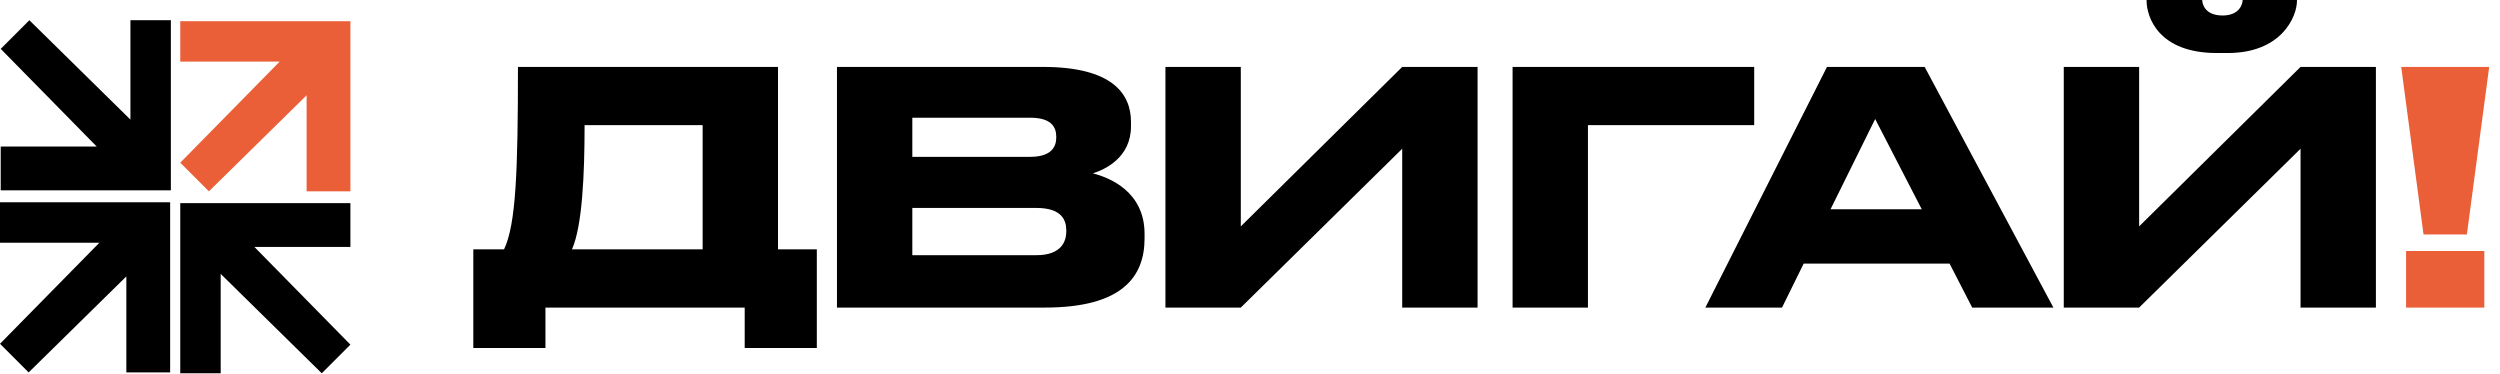
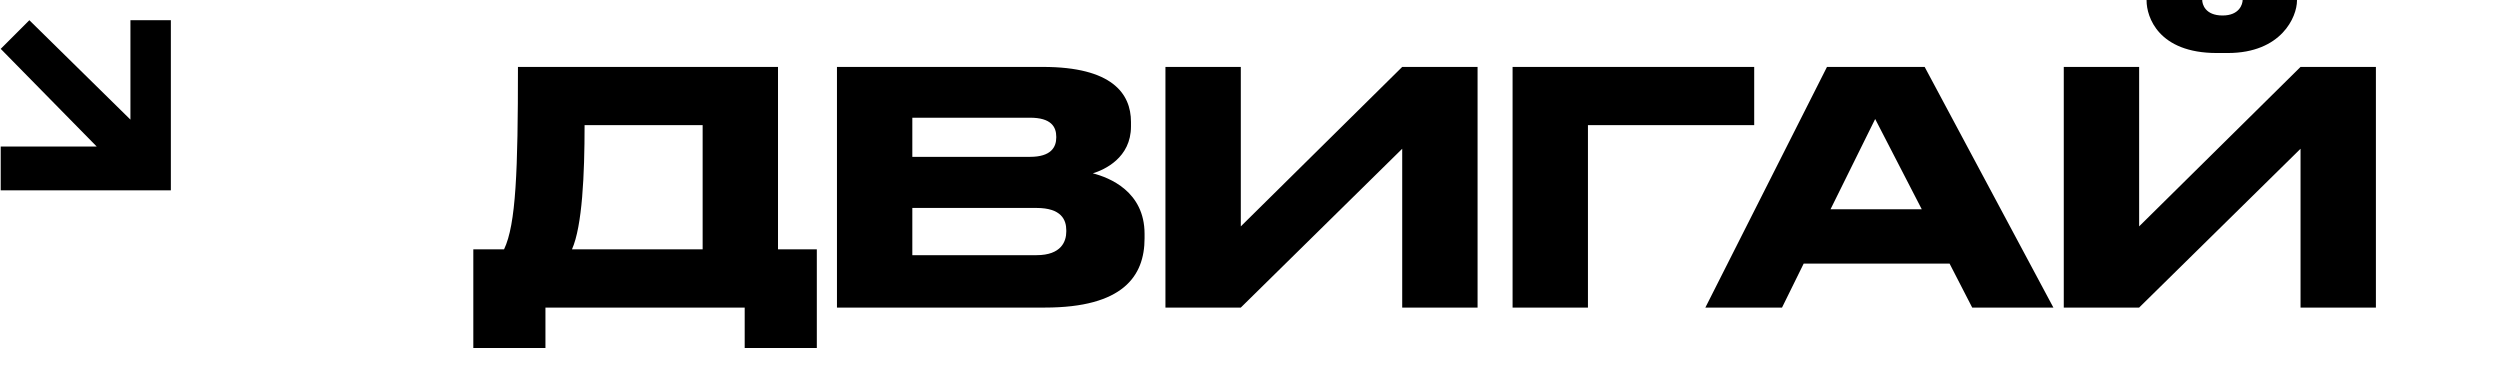
<svg xmlns="http://www.w3.org/2000/svg" width="742" height="111" viewBox="0 0 742 111" fill="none">
  <path d="M140.48 74.007H149.6C153.152 66.615 153.728 50.679 153.728 19.863H230.912V74.007H242.432V103.287H221.024V91.287H161.888V103.287H140.48V74.007ZM169.76 74.007H208.544V37.143H173.504C173.504 51.735 172.832 67.095 169.76 74.007ZM248.41 91.287V19.863H309.562C330.01 19.863 335.674 27.735 335.674 36.183V37.527C335.674 46.839 327.802 50.391 324.346 51.447C329.242 52.695 339.706 56.823 339.706 69.399V70.743C339.706 81.975 333.274 91.287 310.138 91.287H248.41ZM305.722 34.935H270.778V46.551H305.722C311.962 46.551 313.498 43.671 313.498 40.791V40.599C313.498 37.623 311.962 34.935 305.722 34.935ZM307.642 61.719H270.778V75.735H307.642C315.034 75.735 316.474 71.607 316.474 68.727V68.343C316.474 65.271 315.034 61.719 307.642 61.719ZM416.175 91.287V44.151L368.271 91.287H345.903V19.863H368.271V67.191L416.175 19.863H438.543V91.287H416.175ZM448.934 91.287V19.863H520.646V37.143H471.302V91.287H448.934ZM570.376 62.103L556.552 35.319L543.304 62.103H570.376ZM585.352 91.287L578.632 78.231H535.336L528.904 91.287H506.151L542.248 19.863H571.24L609.448 91.287H585.352ZM682.8 91.287V44.151L634.896 91.287H612.528V19.863H634.896V67.191L682.8 19.863H705.168V91.287H682.8ZM661.2 15.735H657.936C640.56 15.735 637.104 4.983 637.104 0.183V-0.009H653.616C653.616 1.239 654.48 4.599 659.664 4.599C664.656 4.599 665.616 1.239 665.616 -0.009H681.744V0.183C681.744 4.983 677.136 15.735 661.2 15.735Z" fill="black" />
-   <path d="M712.679 19.863H738.791L732.167 69.591H719.303L712.679 19.863ZM737.351 74.487V91.287H714.119V74.487H737.351Z" fill="#EA5F38" />
  <path d="M38.711 6H50.711L50.711 56.5L0.211 56.5V43.5L28.711 43.5L0.211 14.5L8.711 6L38.711 35.5L38.711 6Z" fill="black" />
-   <path d="M65.5 110.787H53.5V60.287H104V73.287H75.5L104 102.287L95.5 110.787L65.5 81.287V110.787Z" fill="black" />
-   <path d="M53.5 18.287V6.287H104V56.787H91V28.287L62 56.787L53.5 48.287L83 18.287H53.5Z" fill="#EA5F38" />
-   <path d="M0 72.037V60.037L50.5 60.037L50.5 110.537H37.5L37.5 82.037L8.5 110.537L0 102.037L29.5 72.037H0Z" fill="black" />
</svg>